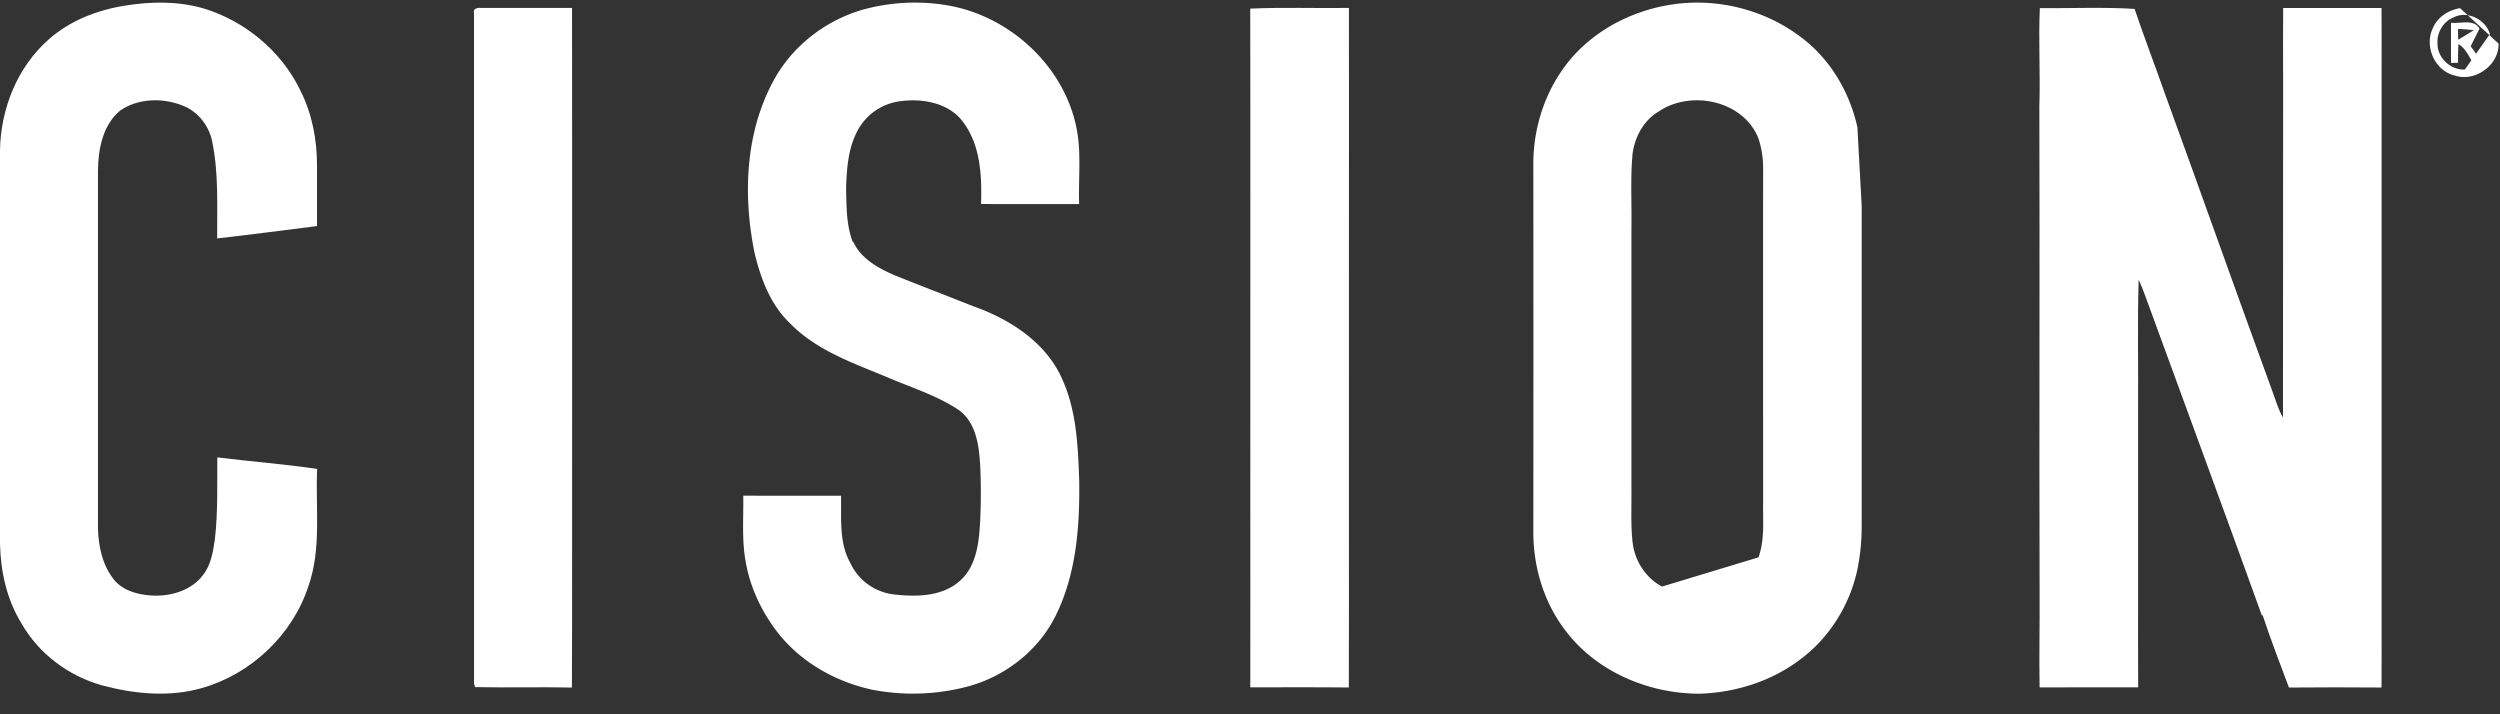
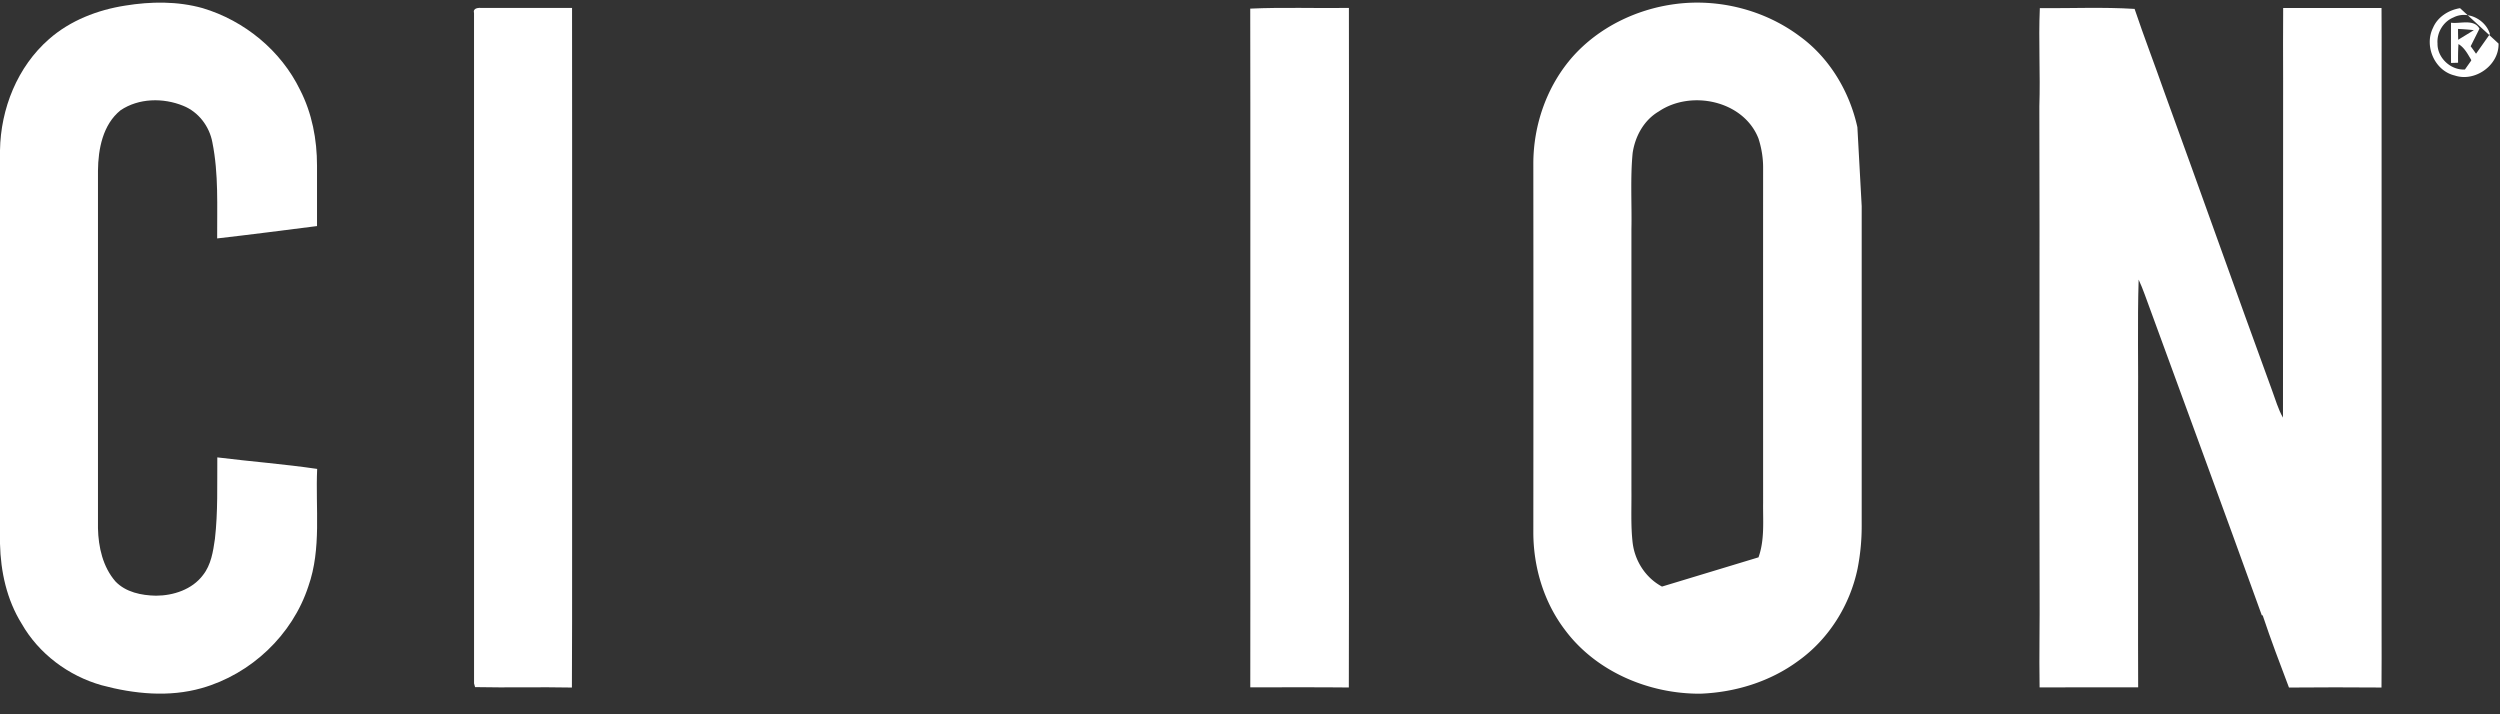
<svg xmlns="http://www.w3.org/2000/svg" width="105" height="30" viewBox="0 0 105 30">
  <rect x="0" y="0" width="105" height="30" fill="#333333" stroke="none" />
  <defs>
    <clipPath id="jg5ma">
      <path d="M0 .11h13.32v29.023H0z" />
    </clipPath>
    <clipPath id="jg5mb">
      <path d="M64.4.11h13.794v29.025H64.4z" />
    </clipPath>
  </defs>
  <g>
    <g>
      <g>
-         <path fill="#ffffff" d="M45.193 5.28C44.637 2.73 42.403.69 39.838.232a8.224 8.224 0 0 0-3.657.19c-1.574.472-2.96 1.566-3.723 3.024-1.166 2.184-1.251 4.795-.766 7.178.259 1.078.667 2.173 1.49 2.955 1.083 1.116 2.583 1.646 3.99 2.225 1.029.453 2.127.776 3.07 1.399.8.557.888 1.61.934 2.497.029.826.03 1.65-.028 2.475-.052.788-.203 1.66-.825 2.215-.73.661-1.81.685-2.74.58a2.312 2.312 0 0 1-1.87-1.326c-.484-.862-.368-1.877-.39-2.824-1.368 0-2.737.003-4.106-.002.015.922-.066 1.853.1 2.766.173 1.01.605 1.967 1.205 2.794.971 1.353 2.5 2.243 4.12 2.592a9 9 0 0 0 3.937-.12c1.61-.411 3.04-1.518 3.77-3.014.86-1.747 1.005-3.744.978-5.66-.05-1.403-.107-2.854-.673-4.16-.653-1.58-2.18-2.586-3.743-3.141-1.117-.443-2.24-.872-3.354-1.321-.683-.297-1.396-.692-1.719-1.397l-.024.002c-.272-.718-.26-1.494-.279-2.25.027-.817.084-1.672.476-2.41a2.363 2.363 0 0 1 1.808-1.249c.944-.127 2.061.075 2.646.896.725.982.773 2.251.74 3.423 1.373.003 2.748-.001 4.12.002-.04-1.096.108-2.21-.132-3.29" />
-       </g>
+         </g>
      <g>
        <path fill="#ffffff" d="M103.768 1.943c.168.222.322.454.471.69l-.383-.01c-.175-.274-.31-.597-.6-.772-.019.261-.02.522-.017.784l-.296.009c-.004-.564-.003-1.127-.001-1.69.386.054.963-.173 1.196.25zm.134-.676a9.553 9.553 0 0 0-.665-.052c0 .152.002.303.008.454z" />
      </g>
      <g>
        <g />
        <g clip-path="url(#jg5ma)">
          <path fill="#ffffff" d="M9.127 19.21c-.01 1.142.03 2.287-.1 3.422-.076.529-.16 1.091-.503 1.523-.452.603-1.24.862-1.971.864-.607-.01-1.272-.144-1.705-.6-.53-.611-.715-1.44-.733-2.23-.002-5.006.002-10.013 0-15.02.008-.907.202-1.937.949-2.538.763-.514 1.794-.53 2.63-.188.643.255 1.103.865 1.226 1.537.267 1.326.194 2.689.201 4.034 1.4-.16 2.796-.342 4.194-.519-.004-.847-.004-1.693 0-2.538.001-1.097-.209-2.202-.712-3.182-.801-1.65-2.334-2.908-4.09-3.433C7.456.046 6.334.06 5.26.235c-1.165.182-2.308.624-3.2 1.407C.73 2.803.028 4.567 0 6.312c.001 5.508.002 11.016 0 16.524.026 1.168.284 2.353.908 3.356.72 1.264 1.966 2.196 3.367 2.59 1.362.365 2.827.51 4.2.118 2.072-.588 3.808-2.231 4.476-4.274.56-1.587.294-3.288.37-4.932-1.392-.204-2.797-.31-4.194-.484" />
        </g>
      </g>
      <g>
        <path fill="#ffffff" d="M24.029 17.75c-.001-2.088-.002-4.177 0-6.265-.003-3.717.004-7.434-.003-11.152-1.26.002-2.518.002-3.777 0-.15-.01-.4-.005-.34.222 0 3.795-.001 7.59.001 11.385v16.762l.043.157c1.355.029 2.712-.01 4.067.018.018-3.71.002-7.419.009-11.127" />
      </g>
      <g>
        <path fill="#ffffff" d="M104.939 1.83c.026.903-.983 1.627-1.836 1.342-.85-.196-1.298-1.242-.915-2.006.193-.457.654-.744 1.134-.823l.322.296a.974.974 0 0 0-.604.096c-.427.176-.7.641-.664 1.095-.011.595.552 1.124 1.15 1.09l1.022-1.45zm-.362-.4c-.124-.414-.512-.727-.933-.791l.904.832z" />
      </g>
      <g>
        <path fill="#ffffff" d="M100.027 2.827c0-.831.005-1.66-.003-2.49h-4.131c-.008.988-.004 1.977-.002 2.965-.007 4.746.005 9.493-.006 14.239-.205-.358-.313-.758-.457-1.141-1.525-4.17-3.005-8.357-4.525-12.53-.409-1.168-.855-2.322-1.25-3.496-1.323-.082-2.655-.022-3.98-.031-.06 1.375.025 2.751-.02 4.128.02 6.764-.01 13.529.01 20.293.011 1.37-.023 2.737 0 4.106 1.38-.002 2.76.001 4.14-.002-.008-1.21-.002-2.421-.004-3.632v-8.054c.015-1.813-.03-3.627.024-5.438.093.202.178.41.254.62 1.64 4.493 3.298 8.979 4.919 13.478l.037.003c.34 1.02.723 2.026 1.104 3.032 1.295-.013 2.591-.01 3.886-.001.01-.823.003-1.644.004-2.467.002-7.86 0-15.721 0-23.582" />
      </g>
      <g>
        <path fill="#ffffff" d="M56.656 7.76c0-2.475.003-4.951-.002-7.427-1.382.02-2.764-.034-4.144.029.01 2.621 0 5.244.005 7.866-.003 4.255.001 8.51-.002 12.764.001 2.625.004 5.25-.001 7.875 1.38.005 2.76-.009 4.139.007.01-2.478.003-4.955.003-7.433.004-4.56.001-9.121.002-13.682" />
      </g>
      <g>
        <g />
        <g clip-path="url(#jg5mb)">
          <path fill="#ffffff" d="M78.191 8.658v13.419a9.22 9.22 0 0 1-.173 1.806c-.32 1.538-1.214 2.967-2.502 3.882-1.182.869-2.643 1.316-4.103 1.37-2.164.012-4.386-.929-5.689-2.685-.892-1.175-1.327-2.649-1.324-4.113.005-5.146.005-10.293 0-15.44-.005-1.64.566-3.288 1.66-4.524 1.09-1.22 2.65-1.98 4.269-2.199 1.835-.25 3.765.235 5.25 1.342 1.258.909 2.1 2.325 2.431 3.825zm-4.334 14.75c.263-.736.184-1.524.194-2.29 0-4.686-.003-9.373 0-14.061.003-.42-.066-.84-.195-1.24-.623-1.592-2.83-2.058-4.191-1.134-.624.367-.991 1.045-1.094 1.745-.102 1.06-.03 2.127-.051 3.19V20.59c.008.739-.033 1.48.052 2.214.095.763.547 1.466 1.232 1.832z" />
        </g>
      </g>
    </g>
  </g>
</svg>